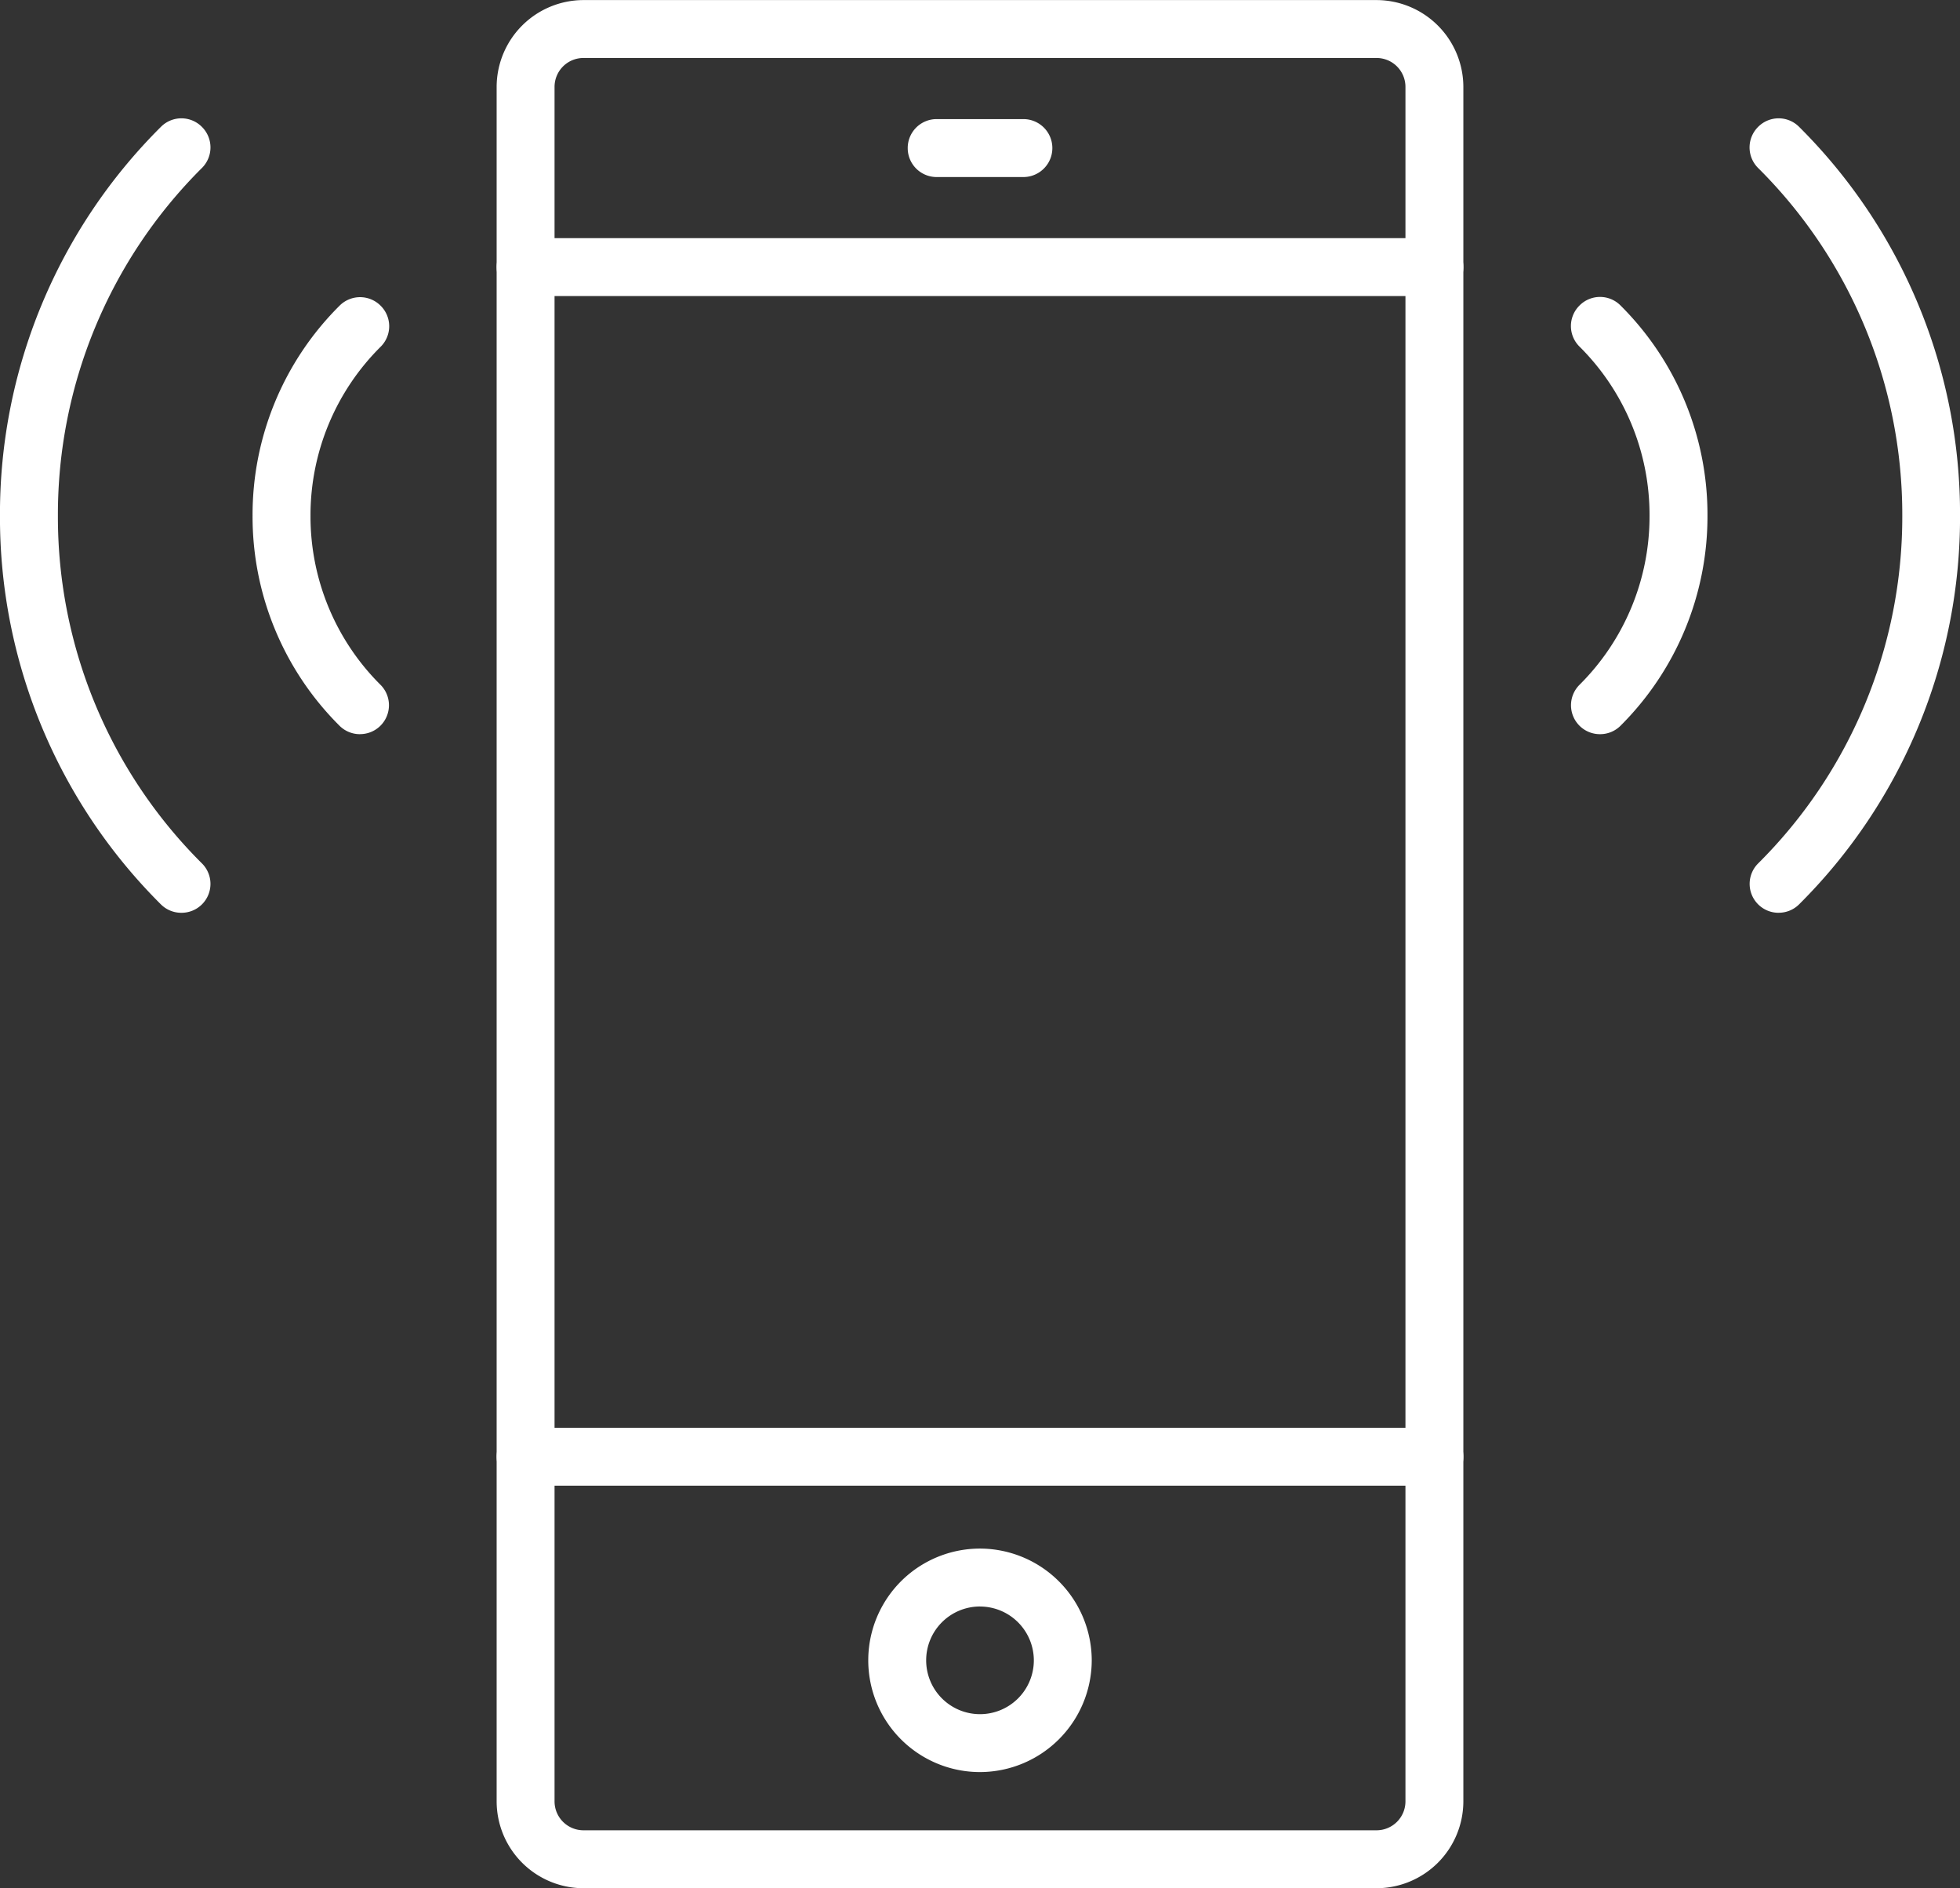
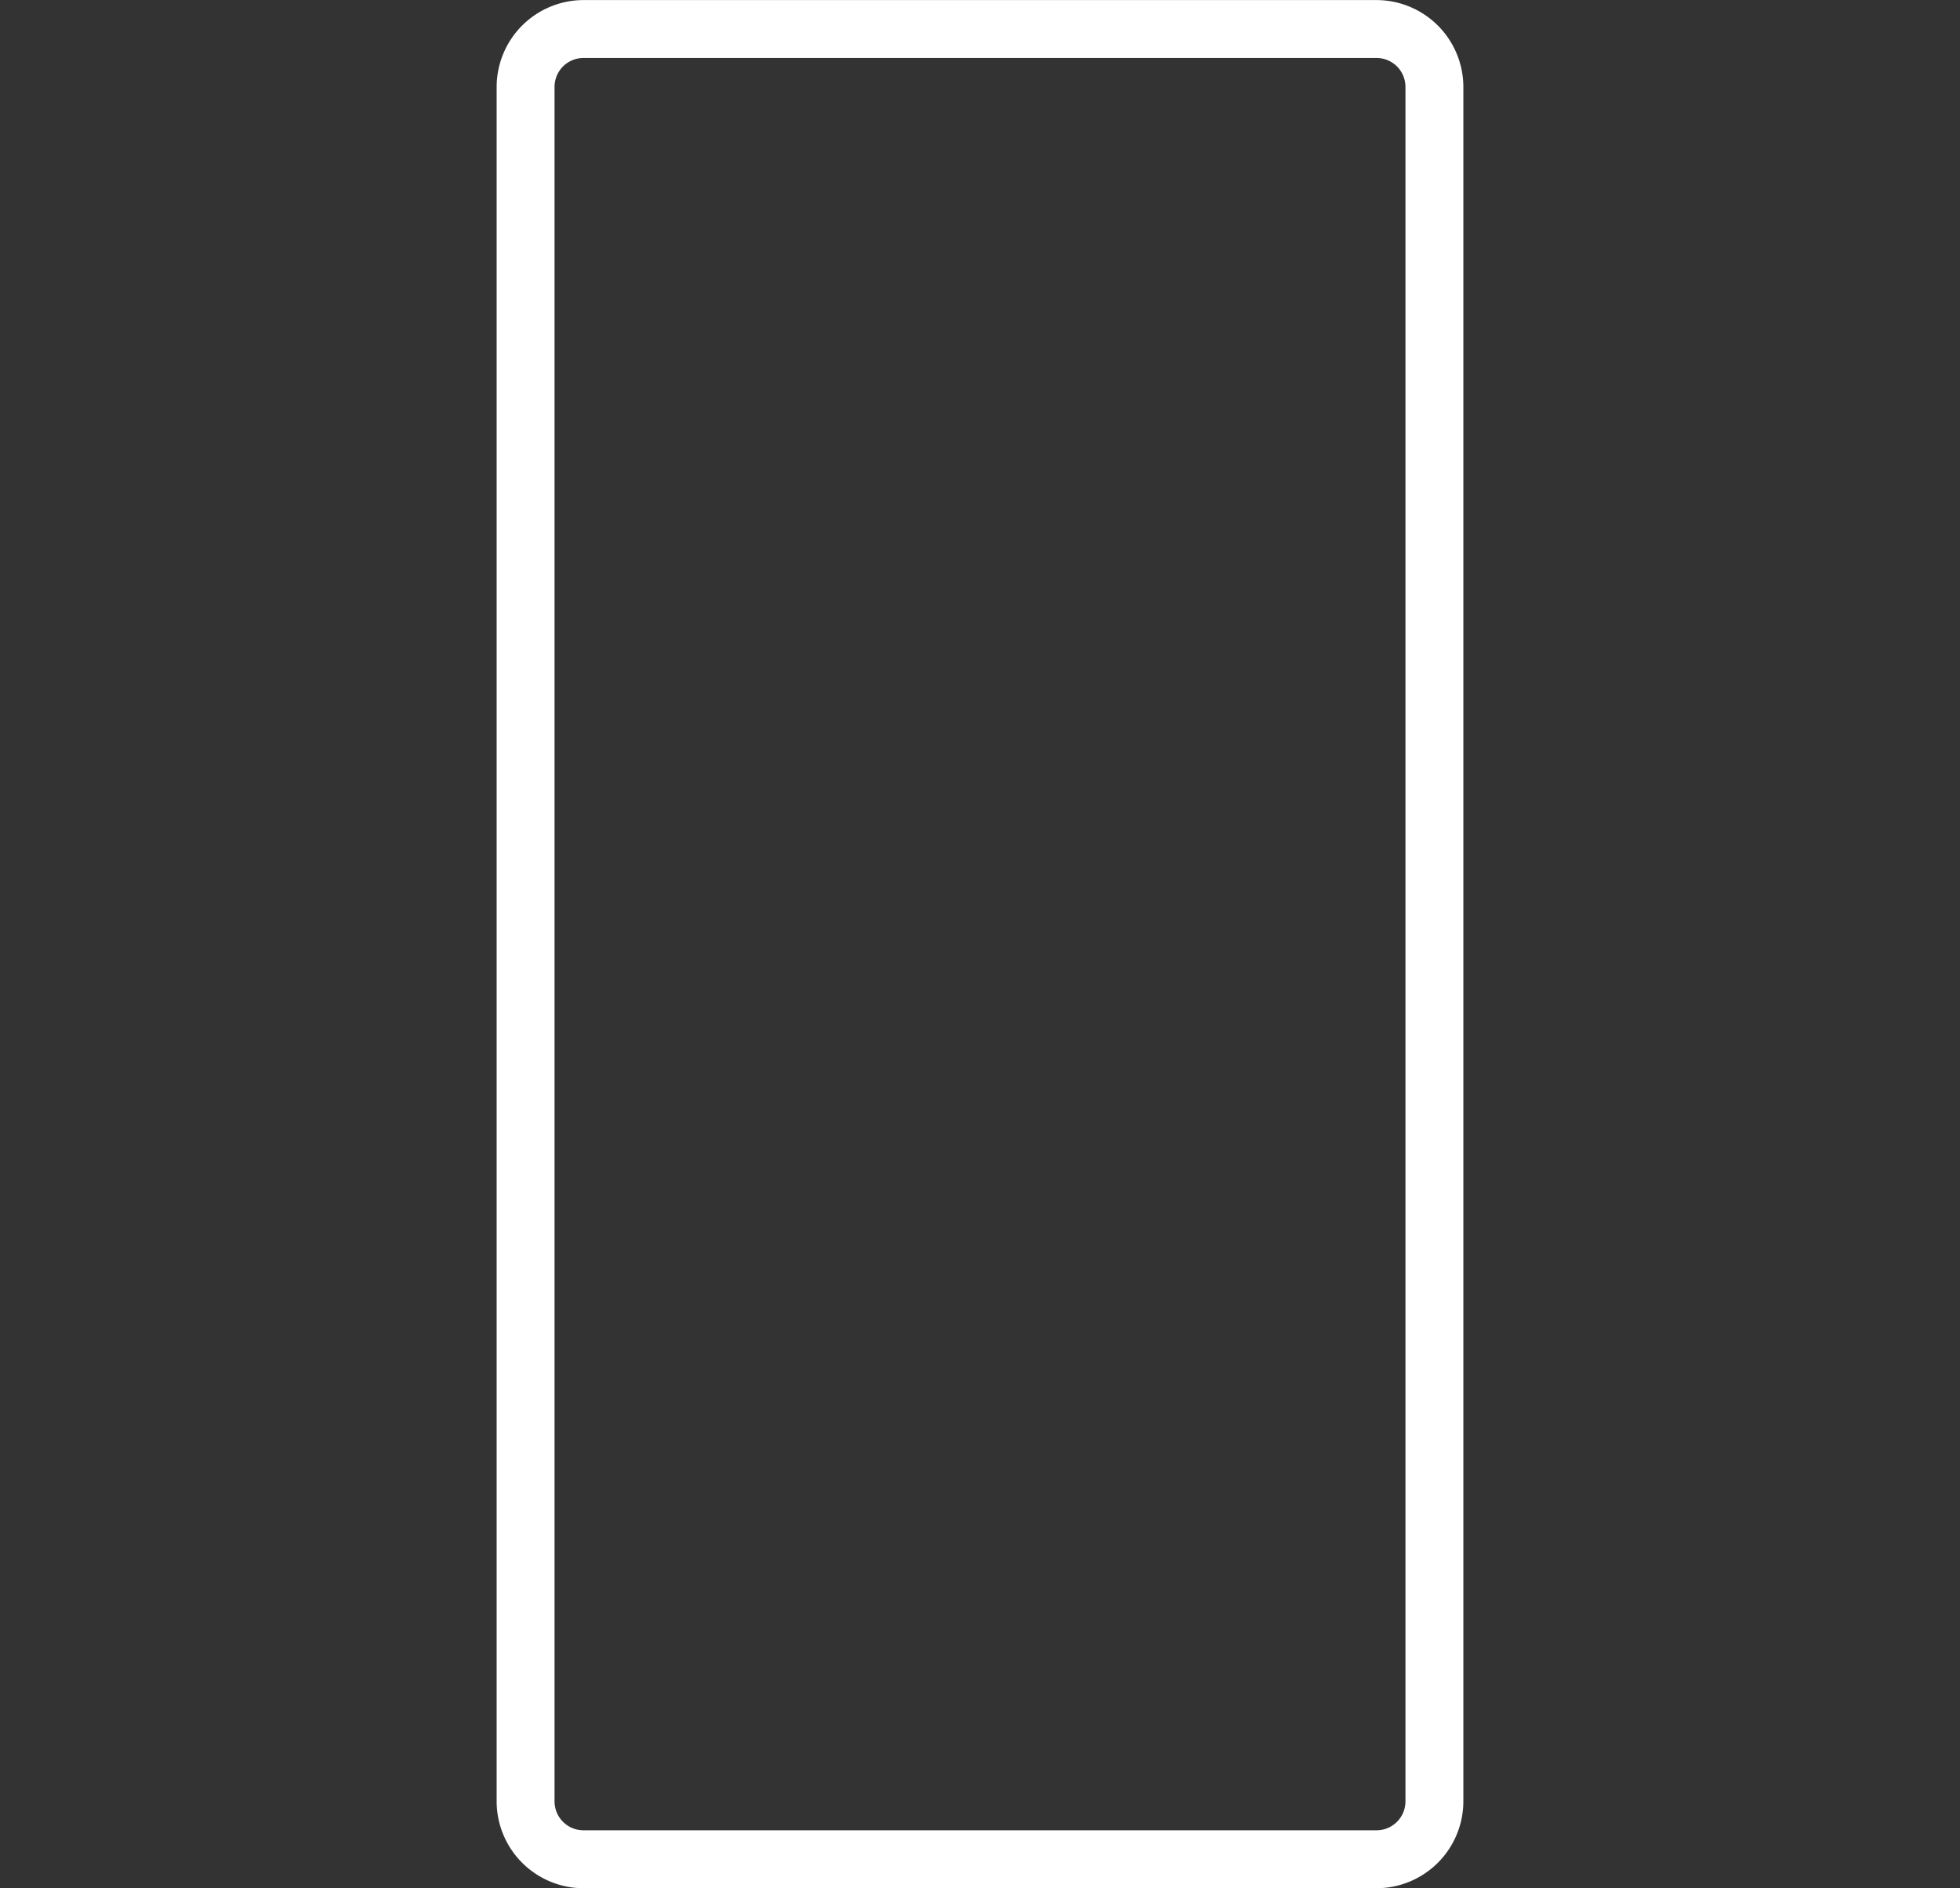
<svg xmlns="http://www.w3.org/2000/svg" width="52.5" height="50.572">
  <rect width="100%" height="100%" fill="#333333" stroke="none" />
  <defs>
    <clipPath id="a">
      <path class="a" d="M0 31.734h52.5v-50.573H0z" transform="translate(0 18.839)" />
    </clipPath>
    <style>.a{fill:#fff}</style>
  </defs>
  <g clip-path="url(#a)">
    <path class="a" d="M36.87 50.574H15.63a2.33 2.33 0 01-2.327-2.327V2.327A2.33 2.33 0 0115.63.002h21.24a2.33 2.33 0 012.327 2.325v45.92a2.33 2.33 0 01-2.327 2.327M15.63 1.553a.774.774 0 00-.776.773v45.92a.774.774 0 00.776.776h21.24a.774.774 0 00.776-.776V2.326a.774.774 0 00-.776-.773z" />
-     <path class="a" d="M26.25 47.463a2.993 2.993 0 010-5.986 3 3 0 012.993 2.993 3 3 0 01-2.993 2.993m0-4.435a1.442 1.442 0 101.442 1.442 1.444 1.444 0 00-1.442-1.441m12.172-35.1H14.079a.774.774 0 01-.776-.774.774.774 0 01.776-.776h24.343a.776.776 0 110 1.552m0 31.861H14.079a.774.774 0 01-.776-.774.774.774 0 01.776-.776h24.343a.776.776 0 110 1.552M27.412 4.742H25.09a.774.774 0 01-.776-.774.774.774 0 01.776-.778h2.322a.776.776 0 010 1.552m15.446 14.922a.774.774 0 01-.548-1.324 6.361 6.361 0 001.874-4.528 6.357 6.357 0 00-1.876-4.529.773.773 0 010-1.1.773.773 0 011.1 0 7.9 7.9 0 012.328 5.629 7.914 7.914 0 01-2.33 5.627.772.772 0 01-.548.225m4.784 4.784a.774.774 0 01-.548-1.323 13.087 13.087 0 003.86-9.313 13.083 13.083 0 00-3.862-9.313.776.776 0 010-1.1.773.773 0 011.1 0 14.626 14.626 0 014.309 10.413 14.624 14.624 0 01-4.311 10.41.772.772 0 01-.548.225M9.643 19.664a.772.772 0 01-.548-.225 7.9 7.9 0 01-2.33-5.627 7.9 7.9 0 012.33-5.624.776.776 0 011.1 0 .773.773 0 010 1.1 6.362 6.362 0 00-1.878 4.524 6.361 6.361 0 001.873 4.528.774.774 0 01-.548 1.323m-4.784 4.785a.772.772 0 01-.548-.225A14.624 14.624 0 01-.001 13.812a14.62 14.62 0 014.31-10.413.773.773 0 011.1 0 .776.776 0 010 1.1 13.094 13.094 0 00-3.858 9.313 13.087 13.087 0 003.858 9.313.774.774 0 01-.548 1.323" />
  </g>
</svg>